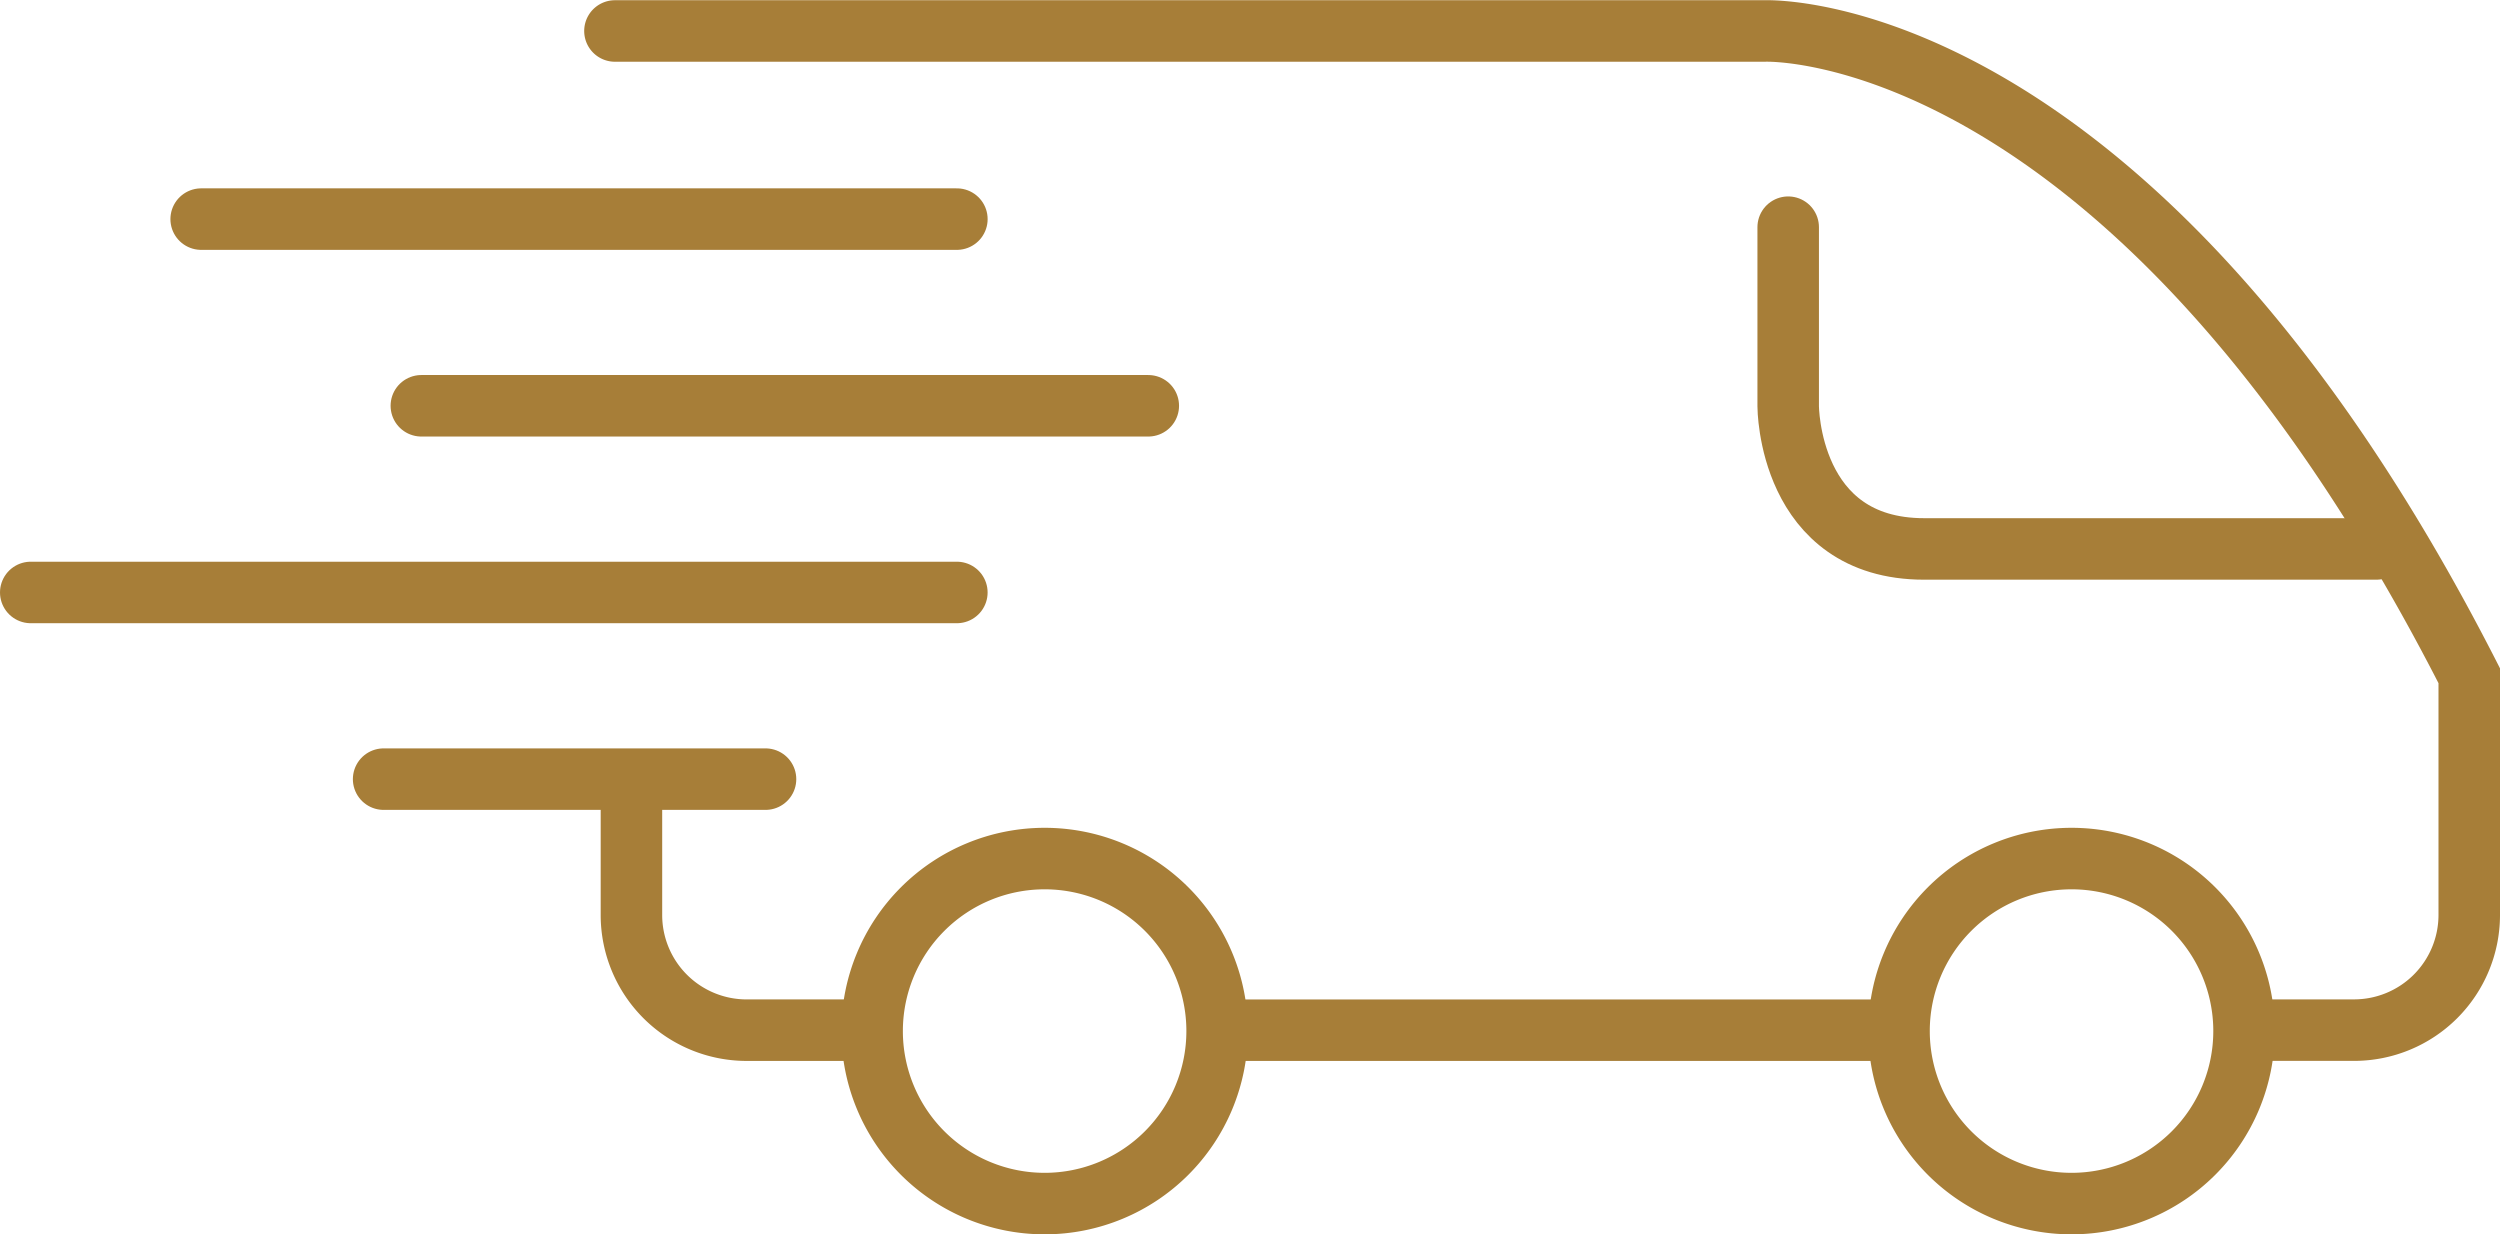
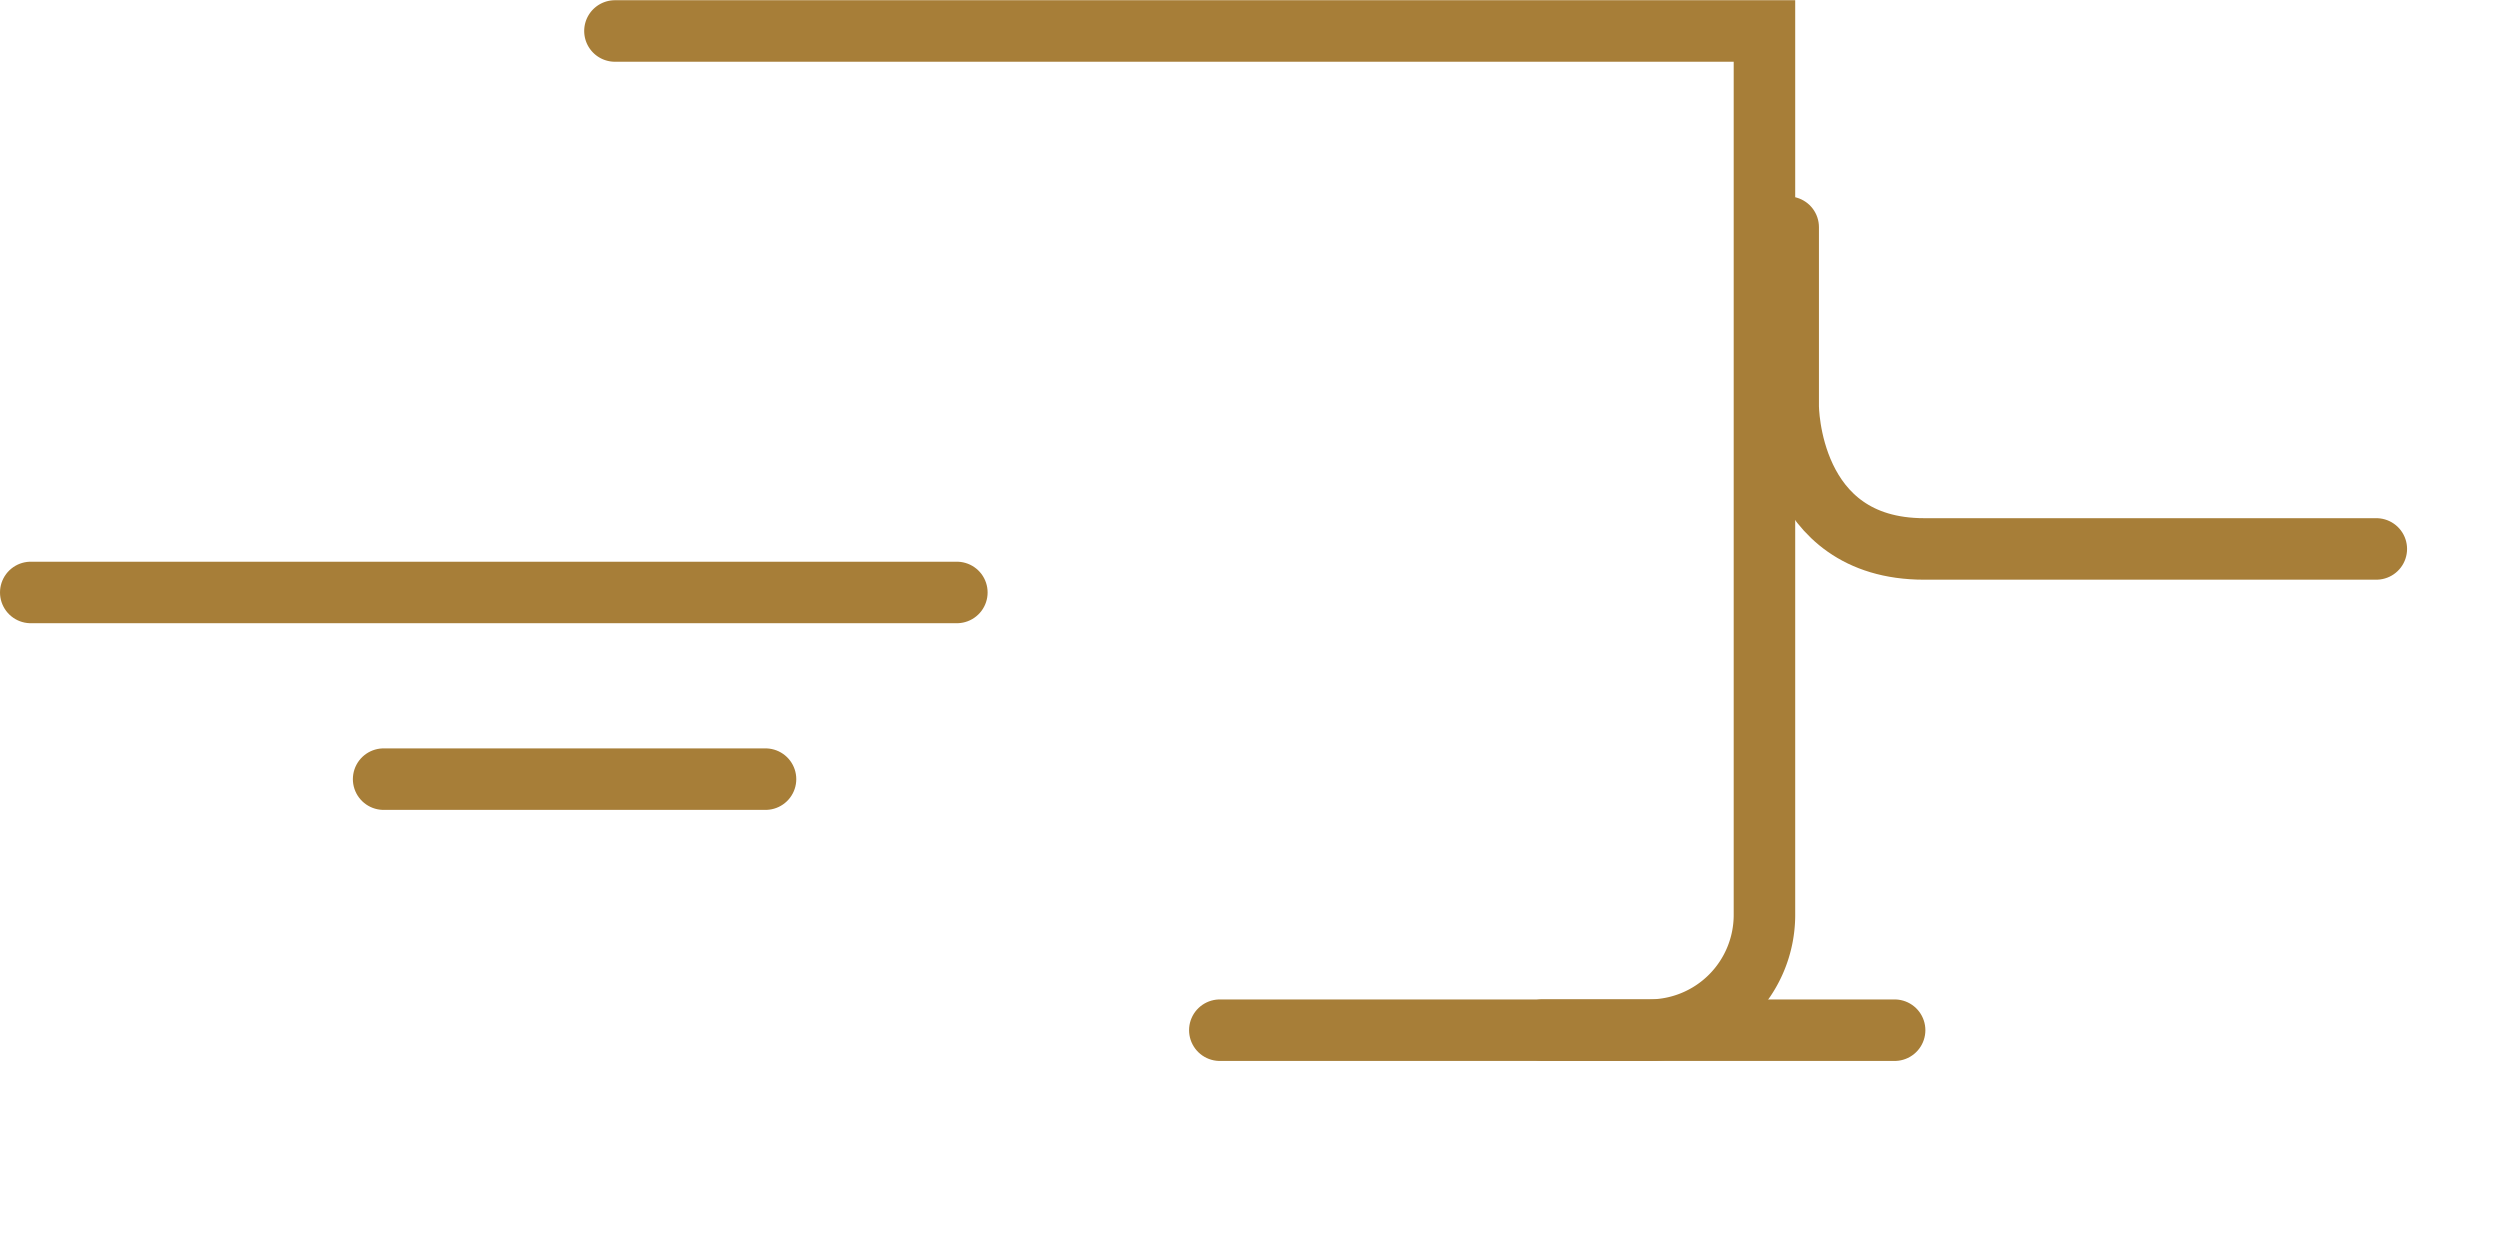
<svg xmlns="http://www.w3.org/2000/svg" width="121.936" height="60.204" viewBox="0 0 121.936 60.204">
  <g id="Grupo_247" data-name="Grupo 247" transform="translate(-4355.75 -1440.406)">
-     <path id="Trazado_281" data-name="Trazado 281" d="M33.709,39.436h-5.94a5.618,5.618,0,0,1-5.6-5.6V27.587" transform="translate(4364.379 1451.216)" fill="rgba(0,0,0,0)" stroke="#a77e38" stroke-linecap="round" stroke-width="3" />
    <line id="Línea_7" data-name="Línea 7" x1="32.913" transform="translate(4415.246 1490.653)" fill="none" stroke="#a77e38" stroke-linecap="round" stroke-width="3" />
-     <path id="Trazado_282" data-name="Trazado 282" d="M21.594,1.252H77.66S95.578.441,112.036,32.7V44.385a5.618,5.618,0,0,1-5.6,5.6h-5.208" transform="translate(4364.15 1440.665)" fill="rgba(0,0,0,0)" stroke="#a77e38" stroke-linecap="round" stroke-width="3" />
-     <path id="Trazado_283" data-name="Trazado 283" d="M83.137,38.489a8.414,8.414,0,1,1-8.415-8.418A8.411,8.411,0,0,1,83.137,38.489Z" transform="translate(4382.065 1452.211)" fill="rgba(0,0,0,0)" stroke="#a77e38" stroke-linecap="round" stroke-width="3" />
-     <path id="Trazado_284" data-name="Trazado 284" d="M47.377,38.489a8.414,8.414,0,1,1-8.412-8.418A8.411,8.411,0,0,1,47.377,38.489Z" transform="translate(4367.738 1452.211)" fill="rgba(0,0,0,0)" stroke="#a77e38" stroke-linecap="round" stroke-width="3" />
+     <path id="Trazado_282" data-name="Trazado 282" d="M21.594,1.252H77.66V44.385a5.618,5.618,0,0,1-5.6,5.6h-5.208" transform="translate(4364.15 1440.665)" fill="rgba(0,0,0,0)" stroke="#a77e38" stroke-linecap="round" stroke-width="3" />
    <path id="Trazado_285" data-name="Trazado 285" d="M62.449,8.084V16.82s0,6.957,6.631,6.957H91.134" transform="translate(4380.519 1443.403)" fill="rgba(0,0,0,0)" stroke="#a77e38" stroke-linecap="round" stroke-width="3" />
-     <line id="Línea_8" data-name="Línea 8" x1="36.859" transform="translate(4365.562 1451.093)" fill="none" stroke="#a77e38" stroke-linecap="round" stroke-width="3" />
    <line id="Línea_9" data-name="Línea 9" x1="18.627" transform="translate(4374.461 1478.408)" fill="none" stroke="#a77e38" stroke-linecap="round" stroke-width="3" />
    <line id="Línea_10" data-name="Línea 10" x1="45.17" transform="translate(4357.25 1469.303)" fill="none" stroke="#a77e38" stroke-linecap="round" stroke-width="3" />
-     <line id="Línea_11" data-name="Línea 11" x1="35.456" transform="translate(4376.301 1460.198)" fill="none" stroke="#a77e38" stroke-linecap="round" stroke-width="3" />
  </g>
</svg>